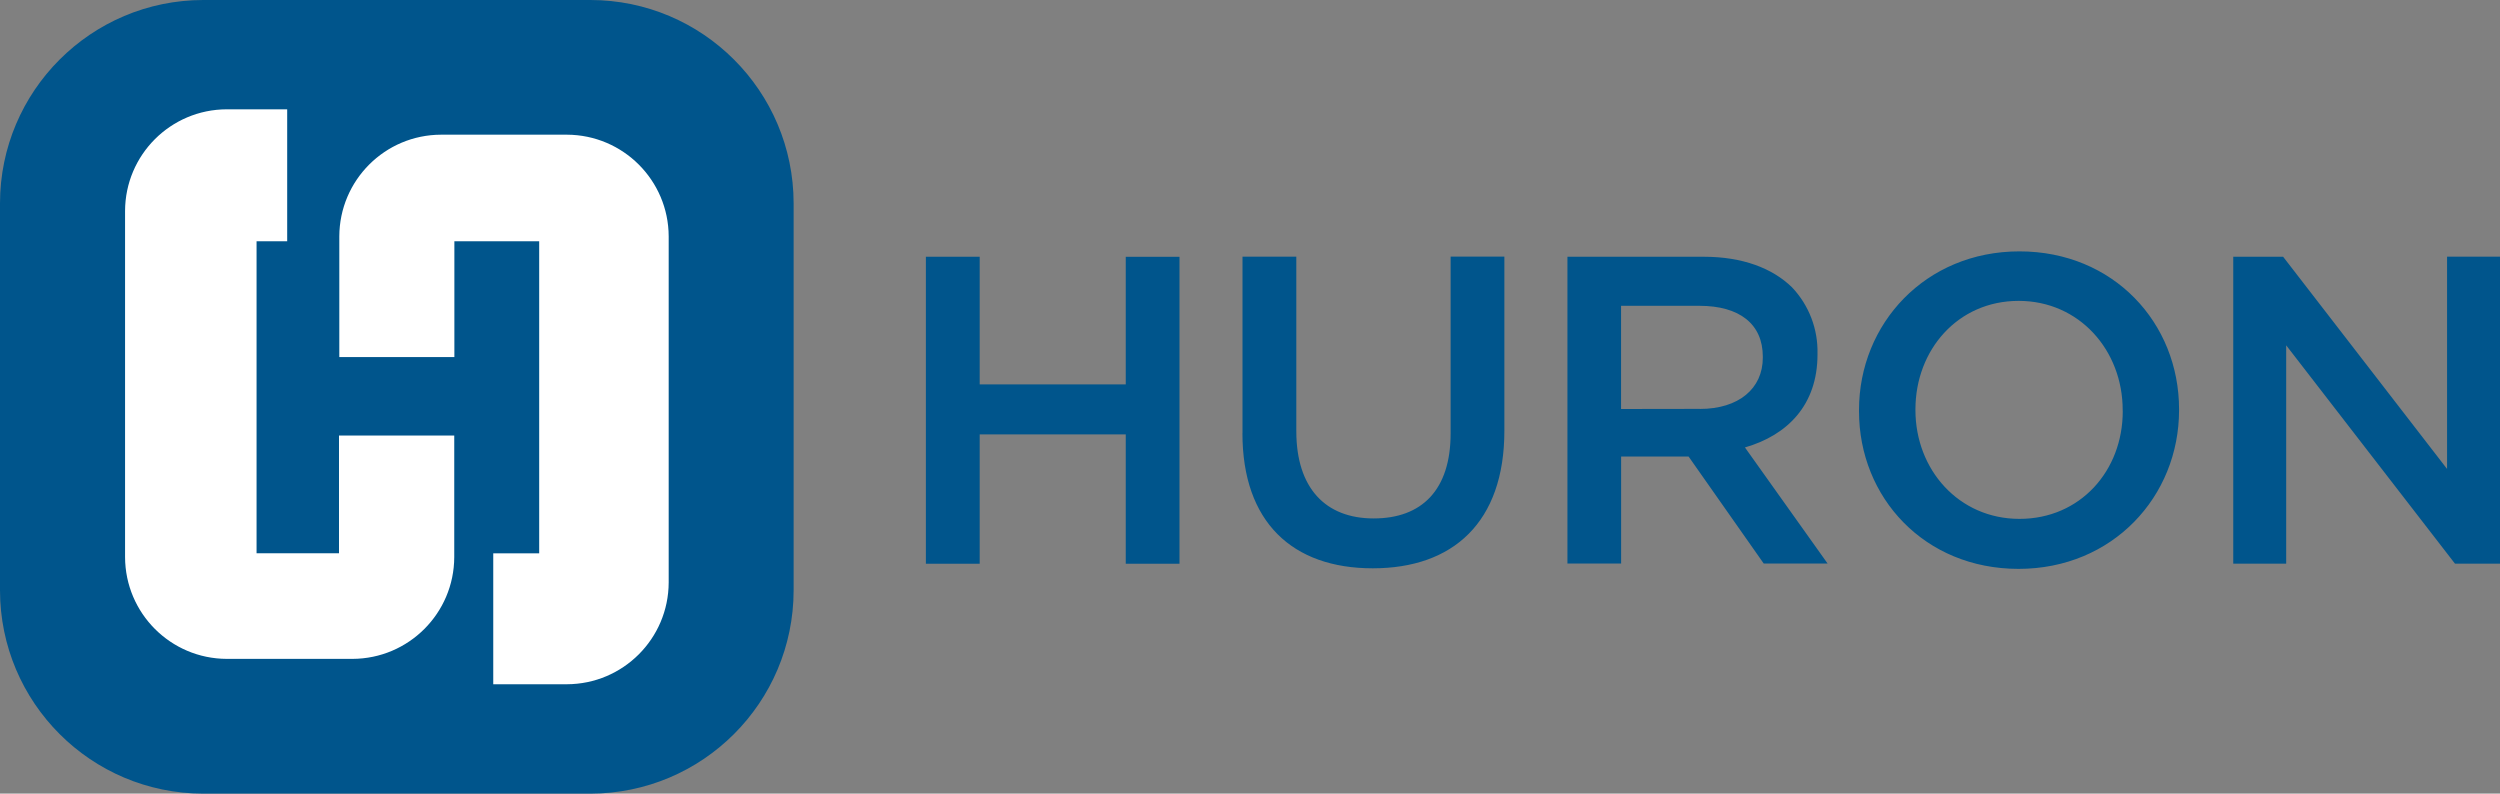
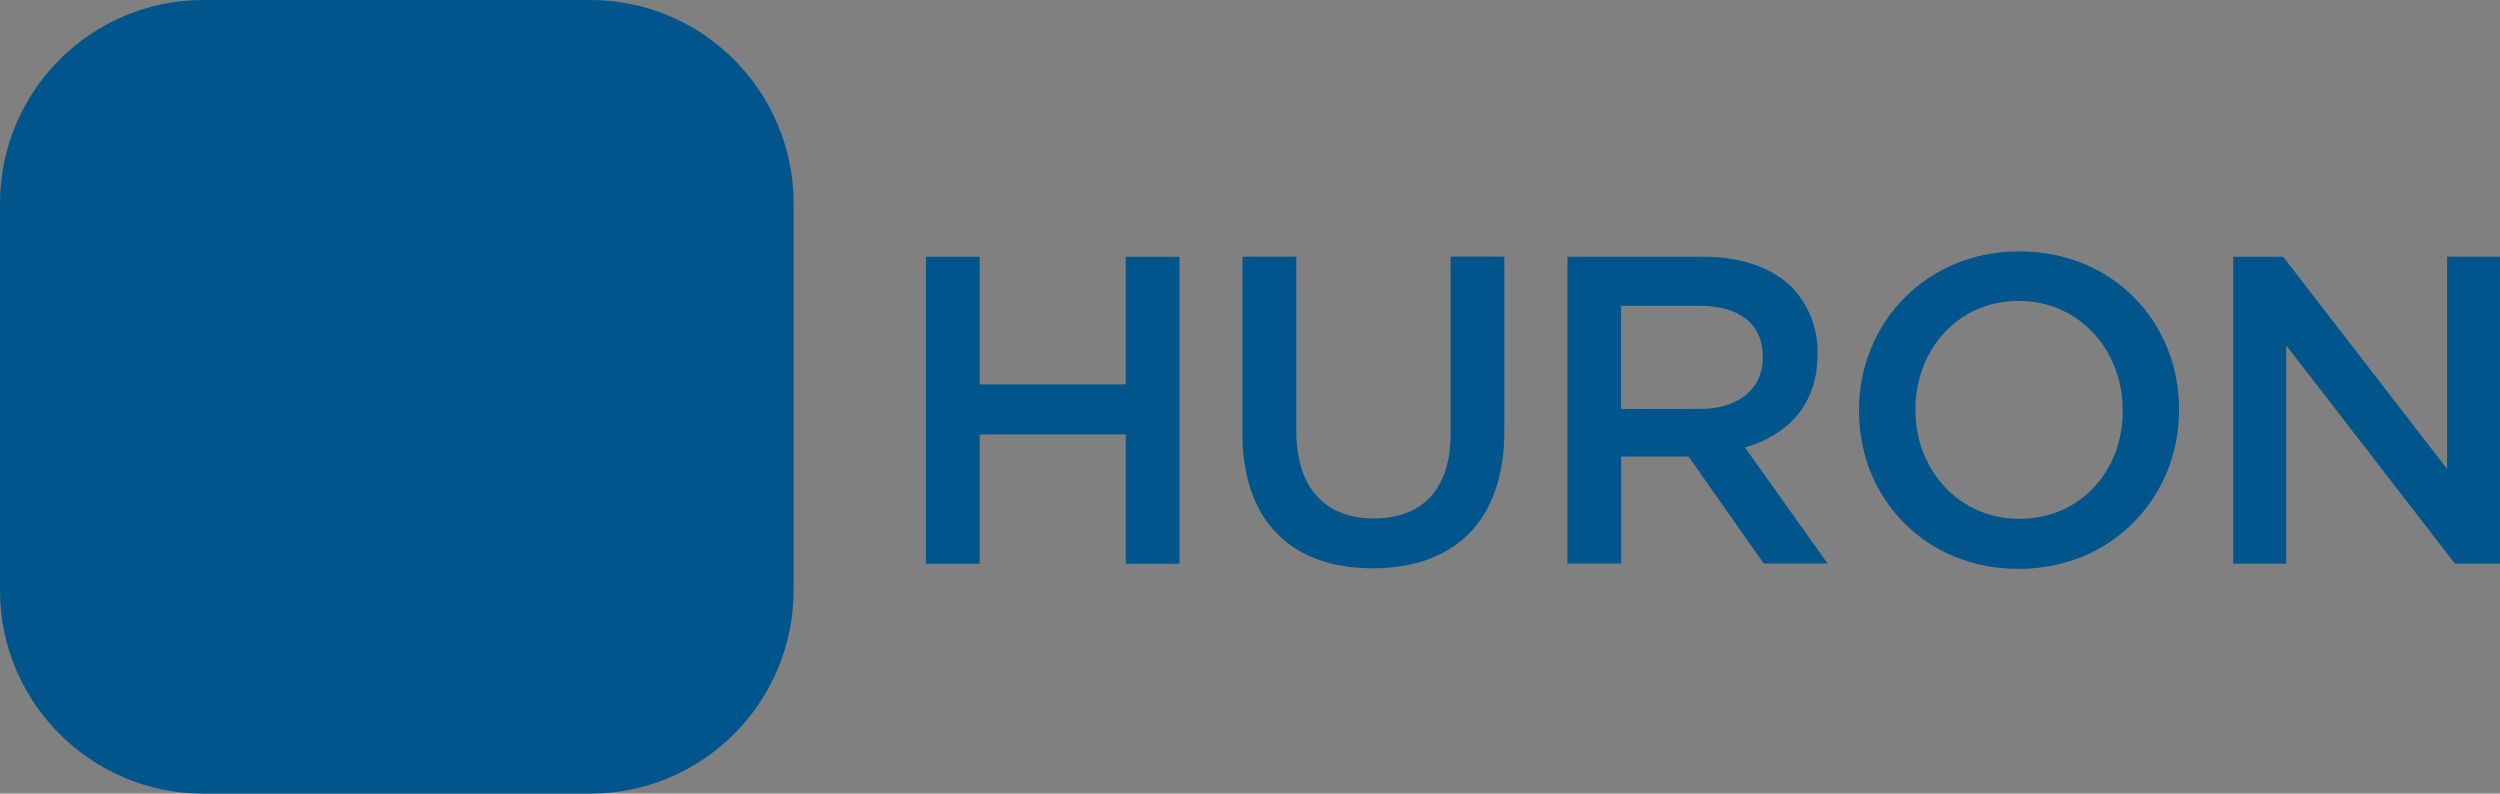
<svg xmlns="http://www.w3.org/2000/svg" id="b" width="650" height="206.342" viewBox="0 0 650 206.342">
  <rect x="0" y="0" width="650" height="206.342" fill="#808080" stroke="none" />
  <defs>
    <style>.d{fill:#00558c;}.d,.e{fill-rule:evenodd;}.e{fill:#fff;}</style>
  </defs>
  <g id="c">
    <path class="d" d="M292.695,66.755v33.182h-37.976v-33.182h-13.991v79.82h13.991v-33.637h37.976v33.637h13.975v-79.804h-13.975v-.016ZM323.05,112.694v-45.955h13.991v45.37c0,14.82,7.605,22.685,20.118,22.685s20.004-7.394,20.004-22.116v-45.955h13.975v45.272c0,23.823-13.374,35.766-34.222,35.766s-33.881-11.976-33.881-35.116M407.517,66.755h35.474c10.026,0,17.843,2.957,22.961,7.979,4.388,4.648,6.744,10.822,6.597,17.209v.227c0,13.114-7.8,20.979-18.866,24.164l21.499,30.193h-16.608l-19.549-27.836h-17.534v27.836h-13.959v-79.787l-.016.016ZM441.967,106.324c10.042,0,16.364-5.249,16.364-13.341v-.244c0-8.548-6.126-13.227-16.478-13.227h-20.378v26.829l20.491-.032v.016ZM483.34,106.892v-.276c0-22.457,17.274-41.259,41.714-41.259s41.503,18.574,41.503,41.048v.227c0,22.474-17.274,41.275-41.73,41.275s-41.486-18.541-41.486-40.999M551.899,106.892v-.276c0-15.503-11.245-28.389-27.056-28.389s-26.829,12.74-26.829,28.21v.179c0,15.503,11.261,28.291,27.056,28.291s26.845-12.496,26.845-27.999M580.645,66.755h12.968l42.624,55.169v-55.185h13.764v79.82h-11.7l-43.891-56.777v56.777h-13.764v-79.804h0ZM153.497,206.342H52.845c-29.169-.016-52.812-23.676-52.845-52.845V52.845C.032,23.676,23.676.032,52.845,0h100.652c29.169.032,52.812,23.676,52.845,52.845v100.652c-.032,29.169-23.676,52.812-52.845,52.845Z" />
-     <path class="e" d="M147.404,35.019c14.593.049,26.406,11.862,26.455,26.439v89.992c-.049,14.592-11.863,26.406-26.455,26.455h-19.159v-34.044h11.944V62.725h-22.051v30.111h-29.916v-31.379c.049-14.592,11.862-26.406,26.455-26.439h32.744-.016ZM74.669,28.437v34.287h-7.963v81.12h21.434v-30.615h29.965v31.622c-.049,14.593-11.863,26.406-26.455,26.455h-32.695c-14.592-.049-26.39-11.863-26.439-26.455V54.86c.033-14.592,11.846-26.406,26.439-26.439h15.73l-.016.016Z" />
  </g>
</svg>